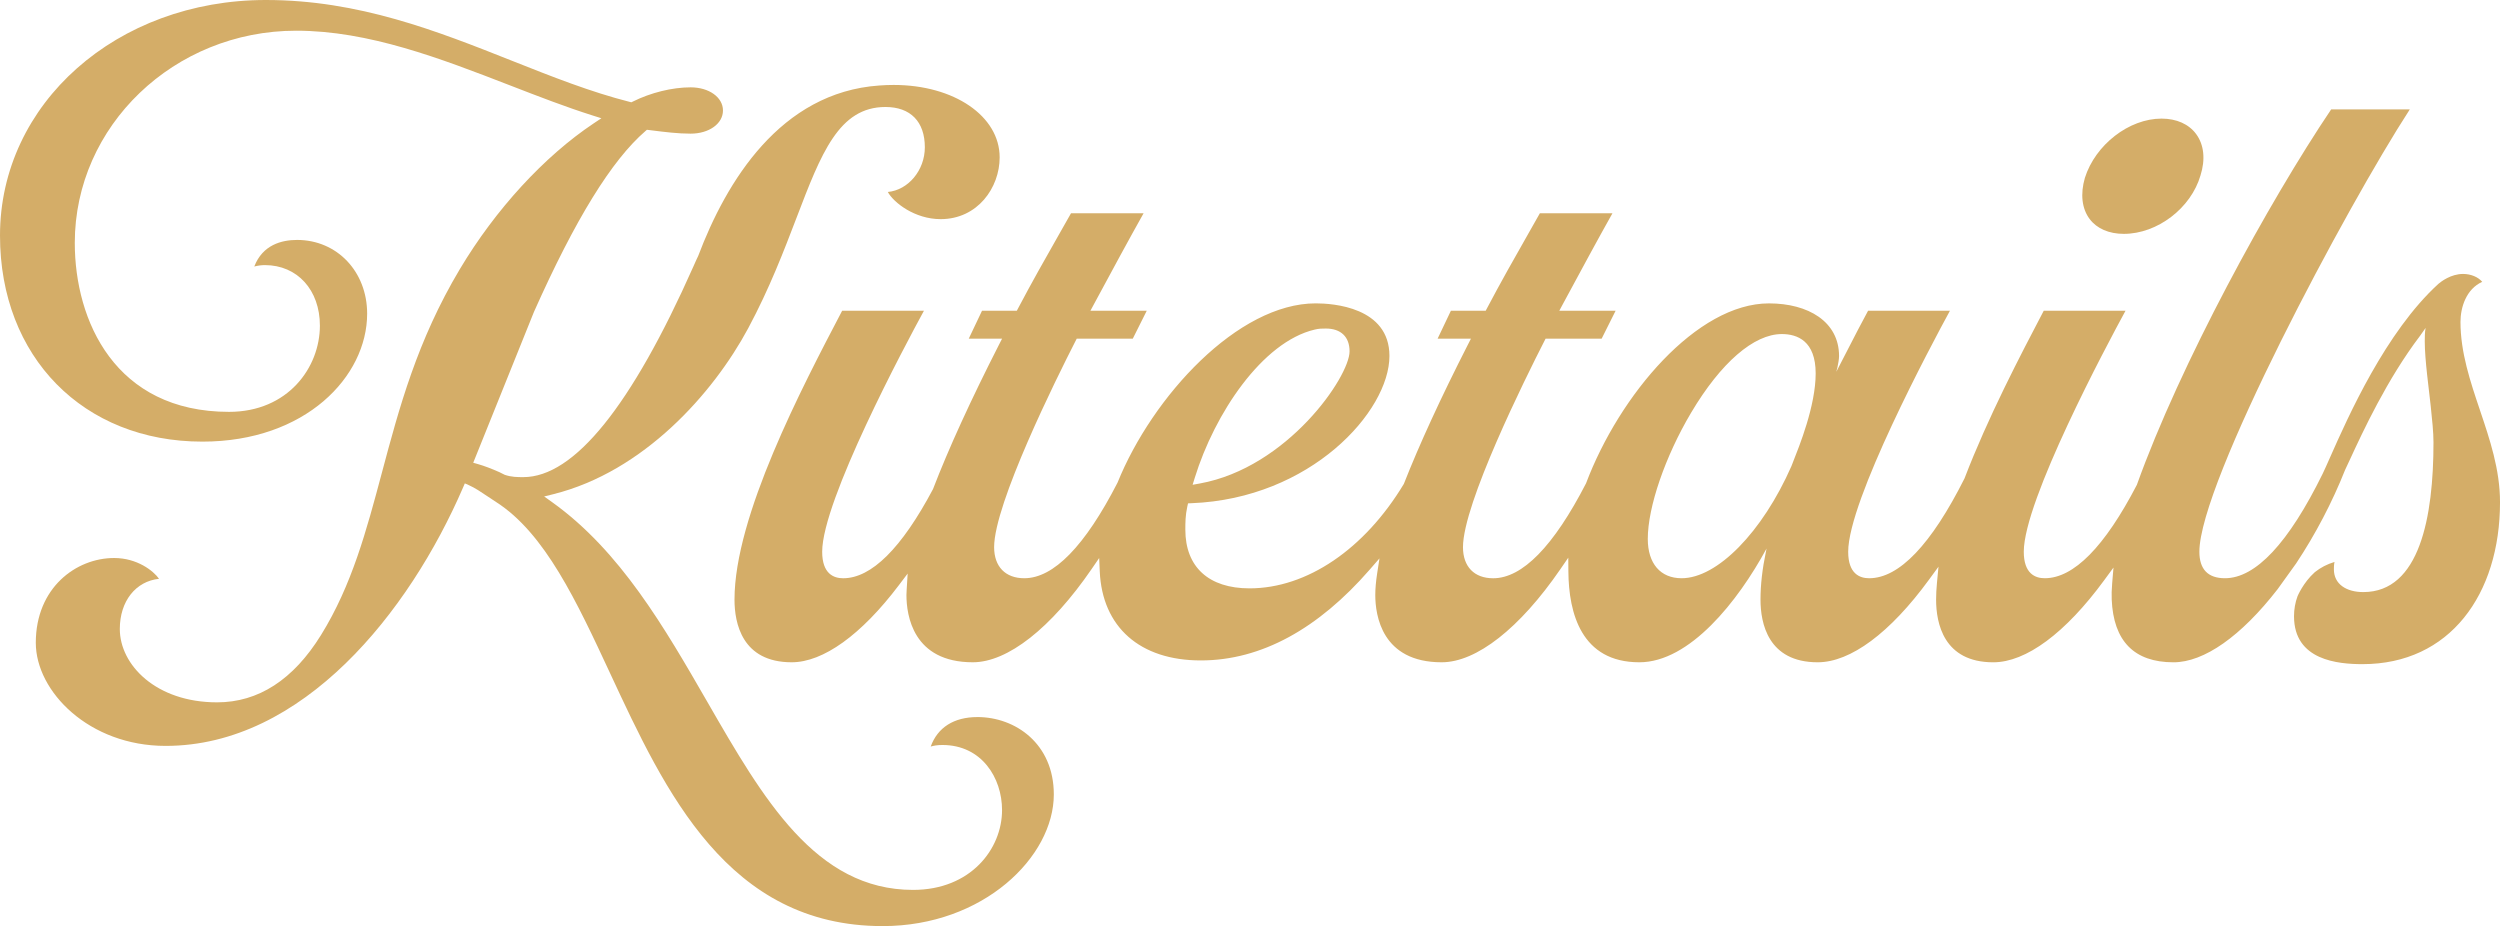
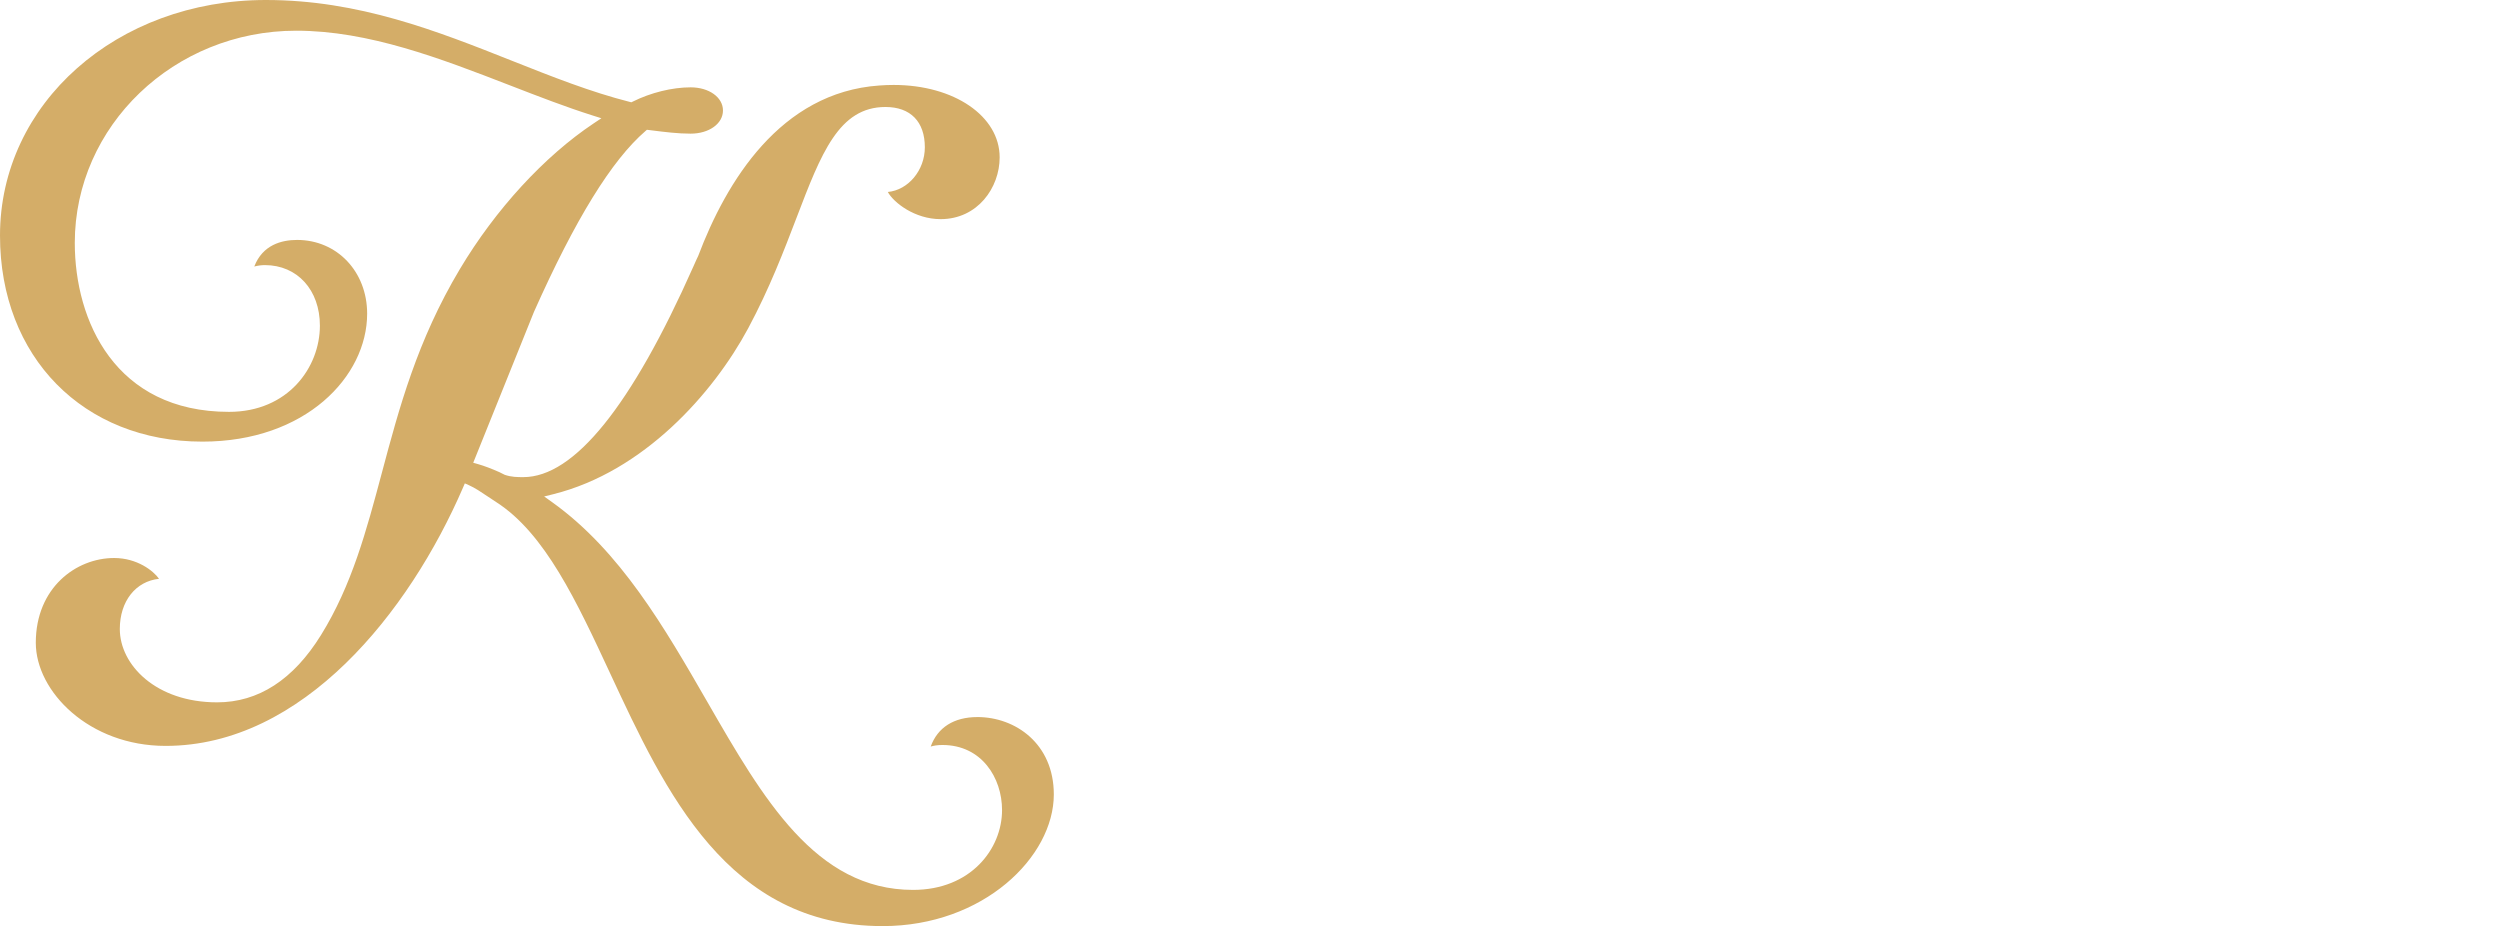
<svg xmlns="http://www.w3.org/2000/svg" id="Layer_1" data-name="Layer 1" viewBox="0 0 1746.97 647.14">
  <defs>
    <style>.cls-1 {
fill: #d4ad68;
}</style>
  </defs>
  <path class="cls-1" d="M682.99 501.08c-16.41.0-27.8 7.26-32.62 20.6 2.06-.62 4.65-1.09 8.21-1.09 27.33.0 41.64 22.88 41.64 45.49.0 27.04-21.8 55.77-62.19 55.77-68.07.0-104.82-63.8-143.73-131.34-29.9-51.89-60.81-105.55-108.6-139.69l-5.45-3.89 6.49-1.62c62.91-15.73 111.58-70.25 136.14-116.02 14.85-27.73 24.91-54.07 33.8-77.31 17.14-44.83 29.52-77.22 62.08-77.22 17.48.0 27.5 10.26 27.5 28.14.0 16.15-11.63 29.91-25.88 31.25 4.09 7.44 18.86 18.98 36.92 18.98 25.81.0 41.24-21.95 41.24-43.16.0-28.85-31.83-50.61-74.05-50.61-3.26.0-6.59.12-10.01.38-69.26 4.8-106.99 67.24-126.61 119.14-.55 1.02-1.67 3.58-3.34 7.33-43.35 97.67-83.35 147.2-118.88 147.2-4.04.0-8.21.0-12.94-1.61l-3.73-1.86c-5.62-2.5-10.67-4.4-15.01-5.64l-3.29-.94 42.44-105.43c28.83-64.66 54.31-105.98 77.89-126.35l1.04-.9 3.24.4c9.48 1.19 18.44 2.31 27.29 2.31 12.89.0 22.61-6.96 22.61-16.18s-9.72-16.18-22.61-16.18-27.91 3.72-40.38 9.95l-1.03.51-1.11-.28c-27.35-6.95-54-17.52-82.21-28.71C305.17 21.6 250.69.0 185.78.0 81.61.0.0 72.29.0 164.58c0 84.8 58.17 144.02 141.45 144.02 72.06.0 115.11-45.47 115.11-89.42.0-29.37-21.04-51.52-48.95-51.52-10.76.0-24.1 3.4-29.93 18.59 2.4-.65 4.94-1 7.44-1 22.62.0 38.42 17.39 38.42 42.28.0 29.21-22.25 60.27-63.48 60.27-79.57.0-107.8-63.61-107.8-118.08.0-81.76 69.4-148.27 154.7-148.27 50.75.0 100.98 19.45 149.55 38.26 19.99 7.74 38.87 15.05 57.59 20.98l6.14 1.94-5.36 3.57c-34.55 23.04-68.63 60.14-93.5 101.8-29.88 50.02-42.42 97.03-54.56 142.5-10.77 40.35-20.94 78.46-42.47 113.22-19.34 31.24-43.78 47.07-72.65 47.07-42.55.0-67.97-26.07-67.97-51.27.0-19.42 11.11-33.36 27.41-35.06-3.96-5.64-15.36-14.53-31.39-14.53-26.53.0-54.73 20.76-54.73 59.22.0 34.09 37.25 72.07 90.7 72.07 95.75.0 170.16-93.28 207.87-180.58l1.24-2.87 2.85 1.27c4.24 1.89 8.43 4.71 12.87 7.71 1.96 1.32 4 2.7 6.17 4.08 34.13 21.85 56.27 69.44 79.71 119.83 38.48 82.72 82.1 176.48 190.36 176.48 70.49.0 119.61-48.48 119.61-91.99.0-35.51-26.88-54.09-53.44-54.09l.03.02z" />
-   <path class="cls-1" d="M1484.1 163.42c23.41.0 46.94-17.93 53.59-40.88 3.52-11.14 2.45-21.37-3.01-28.81-5.13-7-13.73-10.85-24.24-10.85-22.7.0-46.24 18.24-53.56 41.45-3.27 11.3-2.08 21.5 3.34 28.72 5.03 6.69 13.51 10.37 23.88 10.37h0z" />
-   <path class="cls-1" d="M1732.95 286.58c-6.69-19.81-13.6-40.3-13.6-61.62.0-10.23 4.07-23.04 15.2-28.02-2.83-3.35-7.89-5.51-13.4-5.51-8.48.0-15.35 5.33-17.19 6.9-36.9 33.64-63.12 92.81-75.72 121.25-2.13 4.81-3.86 8.71-5.18 11.45-23.84 48.46-46.82 73.03-68.29 73.03-11.86.0-17.87-6.23-17.87-18.51.0-48.14 102.75-240.86 147.05-309.12H1629c-43.48 64.57-105.46 177.74-135.79 262.38-22.49 43.3-44.14 65.25-64.37 65.25-6.69.0-14.65-3.21-14.65-18.51.0-35.82 58-144.36 71.11-168.43h-57.15c-16.51 31.52-39.05 74.59-55.36 117.16-23.28 46.31-45.71 69.79-66.65 69.79-6.69.0-14.65-3.21-14.65-18.51.0-35.82 58-144.36 71.11-168.43h-57.2c-4.55 8.35-9.38 17.74-14.47 27.65-2.52 4.9-5.1 9.92-7.75 15.01l.72-2.69c.6-2.97 1.21-6.05 1.21-8.28.0-24.11-21.57-36.82-48.99-36.82-50.3.0-104.42 63.77-127.82 125.75-22.67 44.01-44.51 66.33-64.91 66.33-13.2.0-21.08-8.12-21.08-21.72.0-30.33 43.53-117.9 56.87-144.02l.86-1.68h39.17l9.76-19.52h-39.36l2.45-4.56c12.37-22.95 24.33-45.1 34.69-63.54h-50.72c-2.67 4.75-5.45 9.63-8.29 14.63-9.41 16.55-19.13 33.67-28.68 51.81l-.87 1.65h-24.32l-9.28 19.52h23.29l-2.29 4.49c-18.82 36.93-33.75 69.4-44.6 97-27.51 45.71-67.82 73-107.84 73-28.5.0-44.85-14.94-44.85-40.99.0-4.67.0-9.97 1.36-16.09l.52-2.33 2.38-.09c83.18-3.22 138.36-64.07 138.36-102.91.0-34.09-39.43-36.74-51.51-36.74-54.28.0-114.09 64.9-138.5 125.29-22.76 44.32-44.67 66.79-65.15 66.79-13.2.0-21.08-8.12-21.08-21.72.0-30.34 43.53-117.91 56.87-144.02l.86-1.68h39.17l9.76-19.52h-39.36l2.45-4.55c12.34-22.92 24.29-45.03 34.69-63.54H748.4c-2.66 4.71-5.4 9.55-8.22 14.5-9.43 16.59-19.18 33.75-28.76 51.94l-.87 1.65h-24.32l-9.27 19.52h23.28l-2.29 4.49c-19.69 38.65-35.11 72.39-45.97 100.63-21.94 41.34-43.06 62.31-62.79 62.31-6.69.0-14.66-3.21-14.66-18.51.0-35.82 58-144.36 71.11-168.43h-57.15l-.18.34c-28.07 53.58-75.05 143.25-75.05 201.5.0 16.36 5.19 43.81 39.95 43.81 22.02.0 48.62-19.12 74.88-53.83l6.17-8.16-.68 11.09c-.08 1.32-.17 2.65-.17 3.88.0 14.14 4.52 47.02 46.37 47.02 24.36.0 54.64-23.77 83.08-65.22l5.23-7.63.4 9.24c1.7 39.02 28.09 62.32 70.61 62.32s82.32-22.46 117.85-63.25l7.01-8.05-1.63 10.55c-.86 5.61-1.3 10.66-1.3 15.02.0 14.14 4.52 47.02 46.38 47.02 24.31.0 54.53-23.69 82.92-65l5.56-8.09.08 9.82c.23 28.86 9.01 63.27 49.57 63.27 35.19.0 68.88-42.55 88.9-79.48l-.44 2.26c-2.52 11.94-3.79 23.18-3.79 33.41.0 16.36 5.19 43.81 39.96 43.81 22.96.0 50.59-20.5 77.79-57.73l6.63-9.07-1.06 11.19c-.41 4.33-.61 8.2-.61 11.81.0 16.36 5.19 43.81 39.95 43.81 22.87.0 50.4-20.37 77.52-57.37l6.48-8.83-.91 10.91c-.37 4.47-.48 8.18-.33 11.35 1.21 29.15 15.73 43.94 43.16 43.94 21.37.0 47.23-18.16 72.81-51.14l12.91-17.97c13.45-20.23 25.25-42.76 34.2-65.33.92-1.93 2.05-4.37 3.37-7.21 9.06-19.6 25.92-56.08 49-86.47l3.9-5.54c-.59 2.91-.59 6.66-.59 9.67.0 12.57 2.95 33.54 4.16 44.97.99 9.4 1.93 18.27 1.93 25.36.0 52.06-9.62 104.59-49.04 104.59-12.02.0-20.55-5.67-20.55-15.85.0-1.27.0-3.17.42-5.2-5.09 1.51-9.76 3.93-13.77 7.15-8.17 7.35-12.06 16.8-12.06 16.8-1.64 4.45-2.46 9.17-2.46 14.01.0 30.85 30.83 33.45 47.9 33.45 60.87.0 96.05-48.66 96.05-113.19.0-22.71-7.13-43.85-14.03-64.29v-.03zM834.88 333.91C848.75 289 882 238.99 918.67 230.32c2.94-.74 5.2-.74 7.81-.74 10.54.0 16.58 5.81 16.58 15.94.0 17.74-43.44 81.26-104.68 92.34l-5 .9 1.5-4.85zm418-10.86-1.07 2.73c-20.28 46.1-51.83 78.29-76.71 78.29-14.81.0-23.65-10.28-23.65-27.5.0-22.25 12.18-57.71 30.31-88.22 20.73-34.9 43.82-54.91 63.36-54.91 10.79.0 23.65 4.77 23.65 27.5s-11.54 51.07-15.9 62.11h0z" />
</svg>